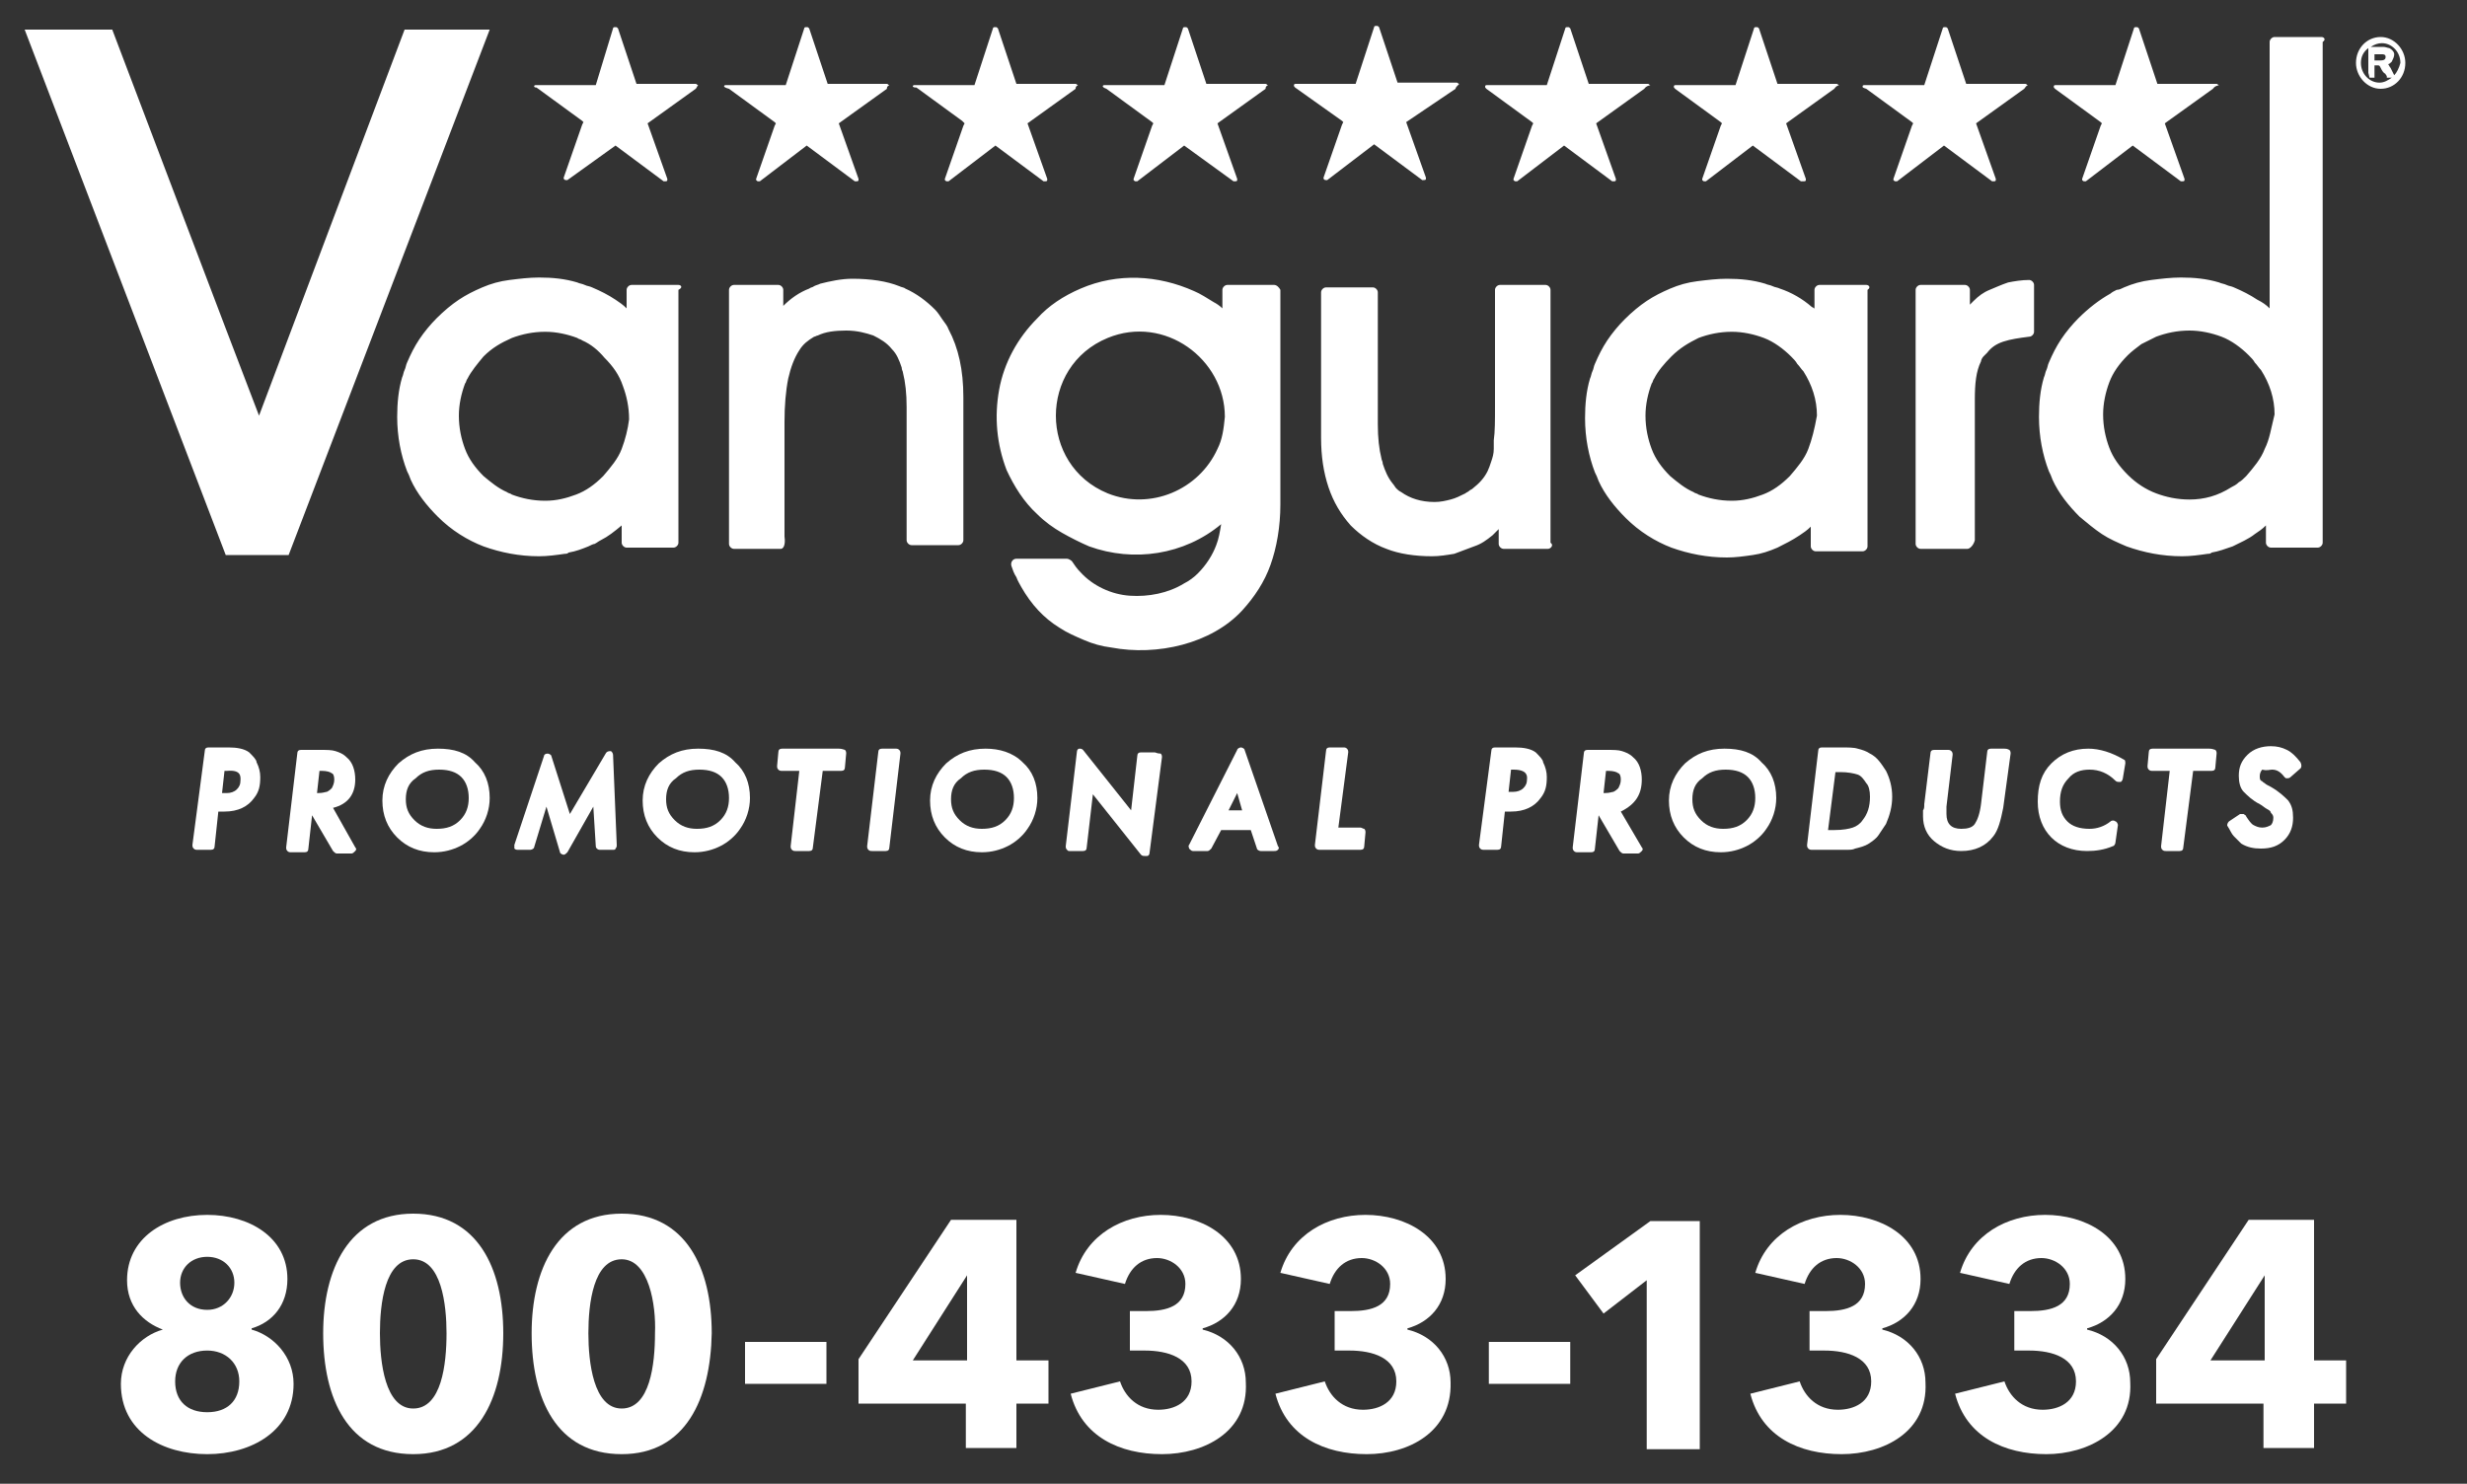
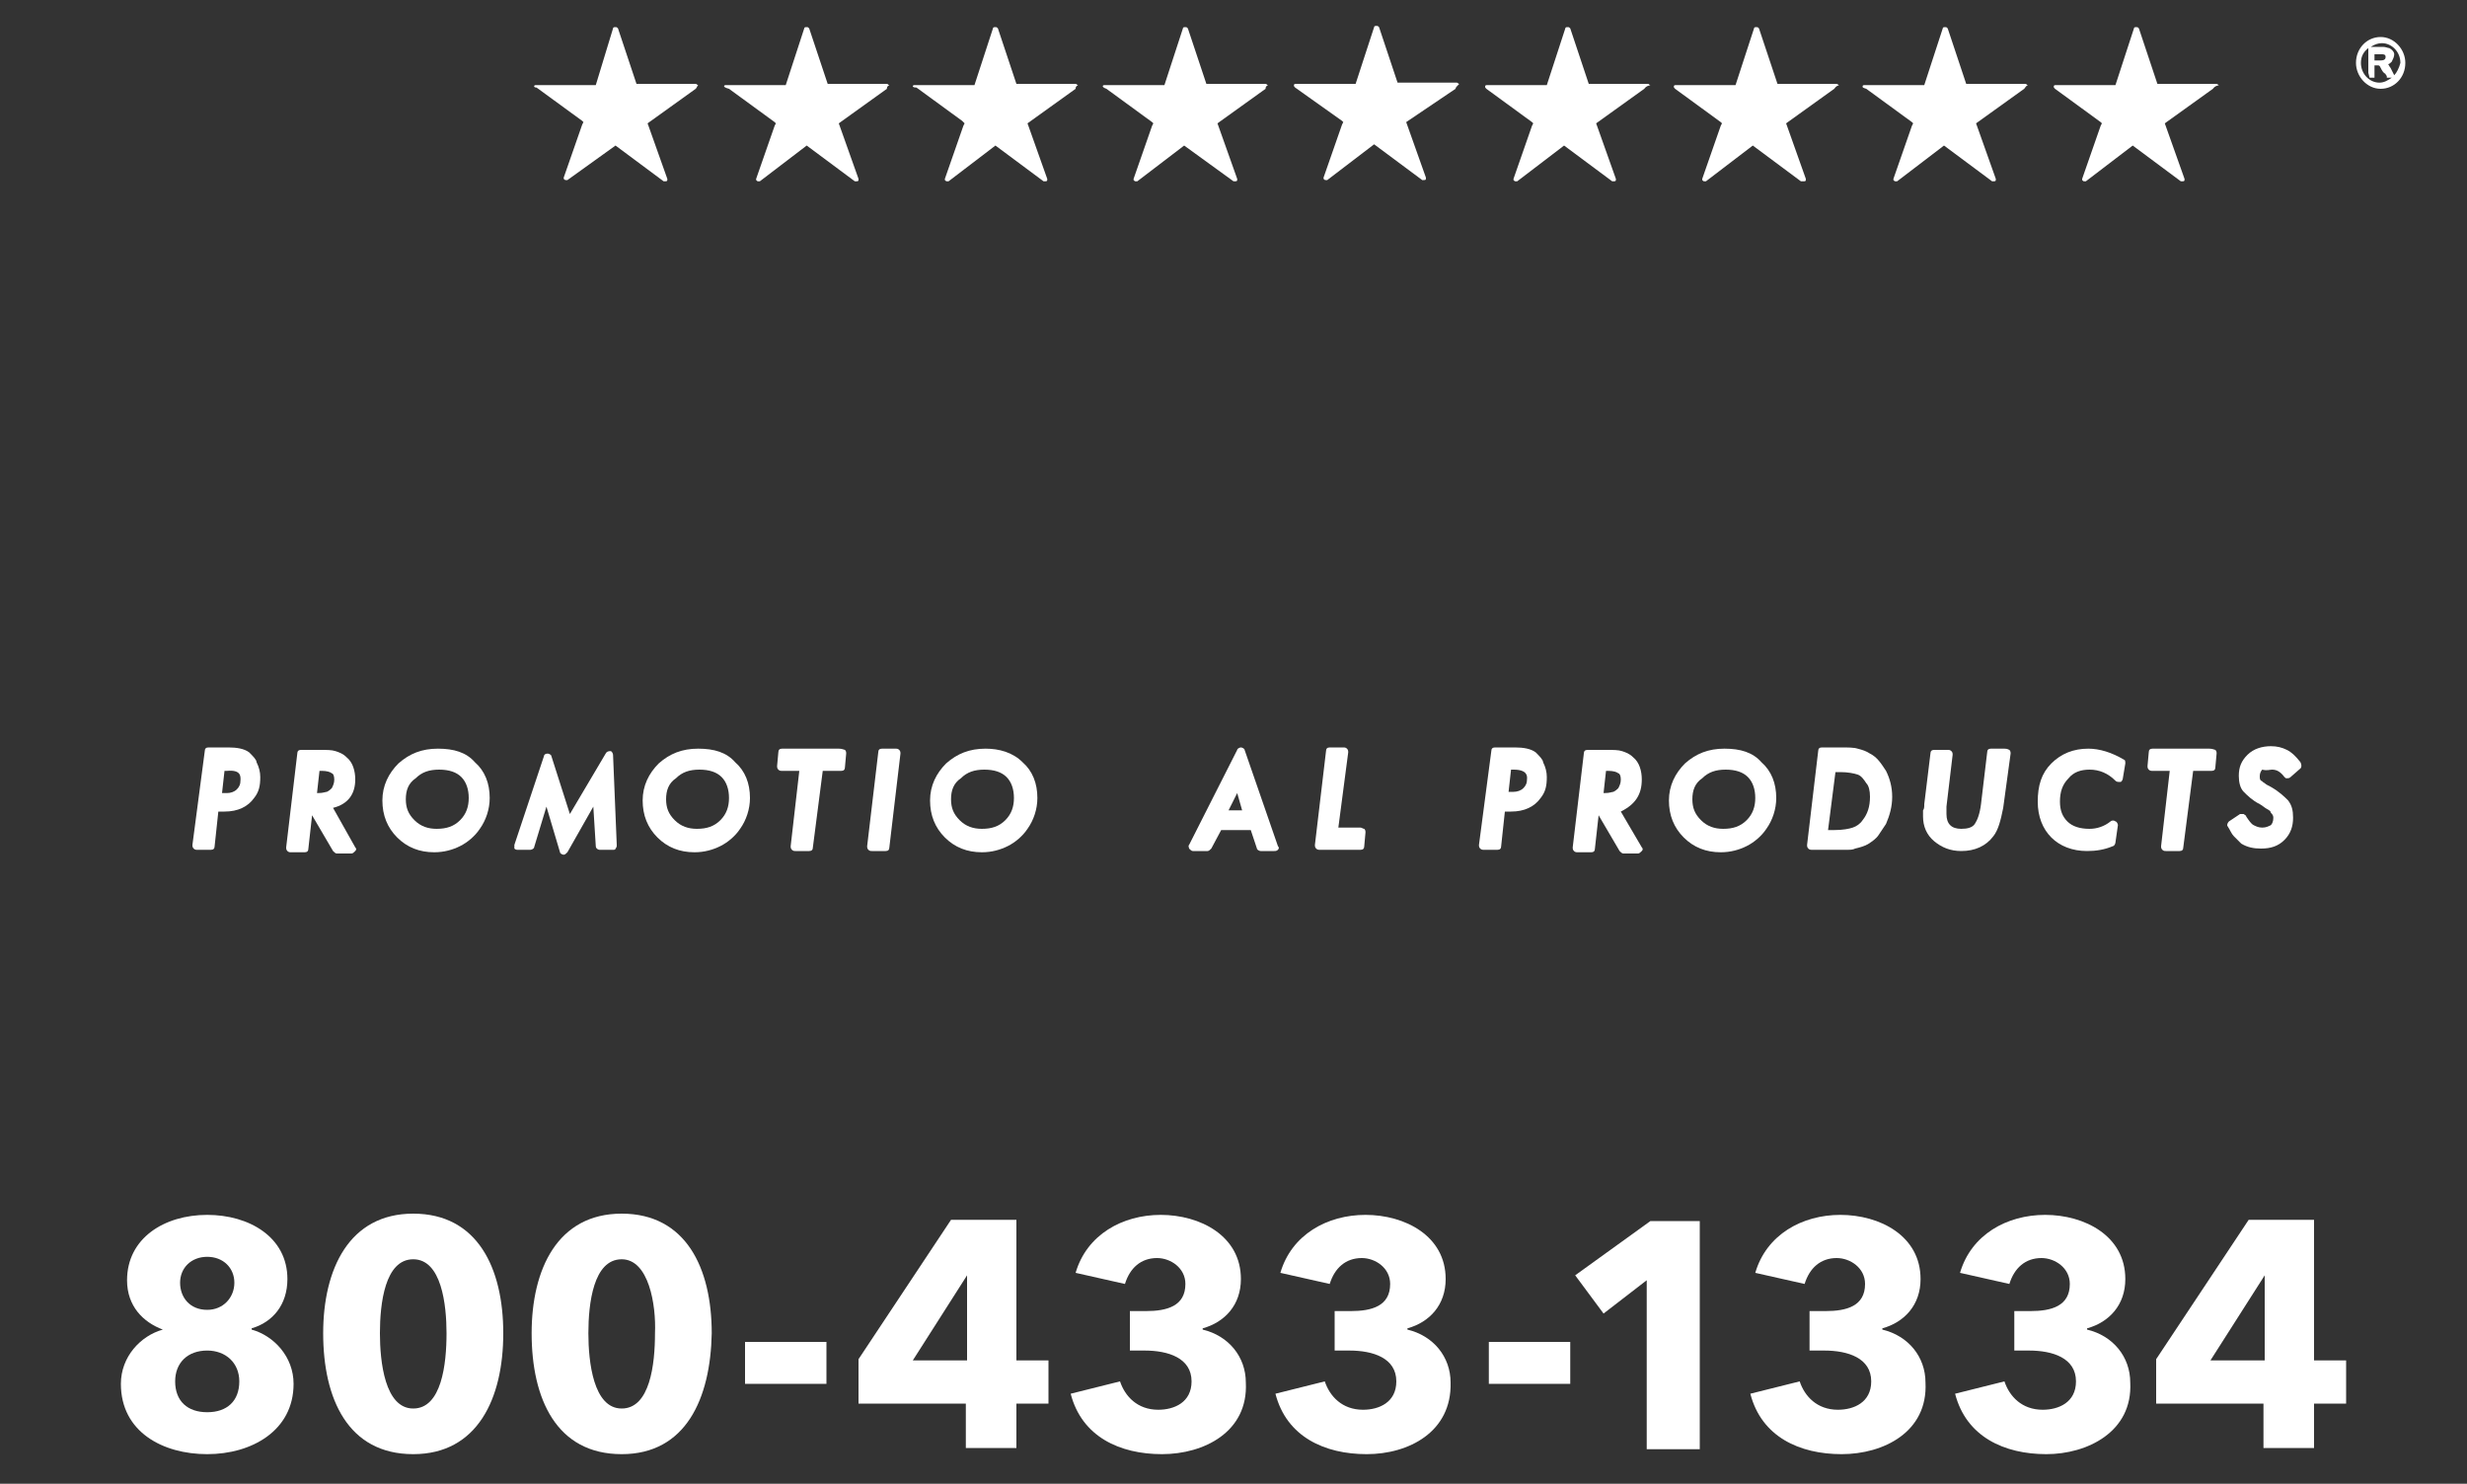
<svg xmlns="http://www.w3.org/2000/svg" version="1.1" id="Layer_1" x="0px" y="0px" viewBox="0 0 200 120.3" style="enable-background:new 0 0 200 120.3;" xml:space="preserve">
  <rect x="0" y="0" width="200" height="120.3" fill="#333333" stroke="none" />
  <style type="text/css">
	.st0{fill:#FFFFFF;}
</style>
  <g>
    <g>
      <path class="st0" d="M20.2,61c-0.4-0.3-1-0.4-1.7-0.4h-1.6c-0.2,0-0.3,0.1-0.3,0.3l-1,7.6c0,0.1,0,0.2,0.1,0.3s0.2,0.1,0.3,0.1    h1.1c0.2,0,0.3-0.1,0.3-0.3l0.3-2.8h0.5c1.1,0,1.9-0.4,2.4-1.1c0.4-0.5,0.5-1,0.5-1.7c0-0.4-0.1-0.8-0.3-1.2    C20.8,61.6,20.5,61.3,20.2,61z M19.5,63.2c0,0.4-0.1,0.6-0.3,0.8c-0.2,0.2-0.5,0.3-0.8,0.3H18l0.2-1.8h0.2    C19.5,62.4,19.5,62.9,19.5,63.2z" />
      <path class="st0" d="M28.8,63.2c0-0.7-0.2-1.4-0.7-1.8c-0.3-0.3-0.6-0.4-0.9-0.5c-0.3-0.1-0.7-0.1-1.3-0.1h-1.5    c-0.2,0-0.3,0.1-0.3,0.3l-0.9,7.6c0,0.1,0,0.2,0.1,0.3c0.1,0.1,0.2,0.1,0.3,0.1h1.1c0.2,0,0.3-0.1,0.3-0.3l0.3-2.7l1.7,2.9    c0.1,0.1,0.2,0.2,0.3,0.2h1.2c0.1,0,0.2-0.1,0.3-0.2c0.1-0.1,0.1-0.2,0-0.3l-1.8-3.2C28.2,65.2,28.8,64.4,28.8,63.2z M27.1,63.2    c0,0.3-0.1,0.5-0.2,0.7c-0.1,0.1-0.2,0.2-0.4,0.3c-0.1,0-0.3,0.1-0.7,0.1h-0.1l0.2-1.8h0.2c0.4,0,0.7,0.1,0.8,0.2    C27,62.7,27.1,62.9,27.1,63.2z" />
      <path class="st0" d="M35.5,60.7c-1.3,0-2.3,0.4-3.2,1.2c-0.8,0.8-1.3,1.8-1.3,3s0.4,2.2,1.2,3s1.8,1.2,3,1.2    c0.8,0,1.5-0.2,2.1-0.5c0.6-0.3,1.2-0.8,1.6-1.4c0.5-0.7,0.8-1.6,0.8-2.5c0-1.2-0.4-2.2-1.2-2.9C37.8,61,36.8,60.7,35.5,60.7z     M38,64.7c0,0.7-0.2,1.3-0.7,1.8c-0.5,0.5-1.1,0.7-1.9,0.7c-0.7,0-1.3-0.2-1.8-0.7c-0.5-0.5-0.7-1-0.7-1.7c0-0.7,0.2-1.3,0.8-1.7    c0.5-0.5,1.1-0.7,1.9-0.7c0.8,0,1.4,0.2,1.8,0.6C37.8,63.4,38,64,38,64.7z" />
      <path class="st0" d="M49.5,60.9c-0.1,0-0.3,0-0.4,0.2l-2.9,4.9l-1.5-4.7c0-0.1-0.2-0.2-0.3-0.2c-0.2,0-0.3,0.1-0.3,0.2l-2.4,7.2    c0,0.1,0,0.2,0,0.3c0.1,0.1,0.2,0.1,0.3,0.1h1c0.1,0,0.3-0.1,0.3-0.2l1-3.3l1.1,3.7c0,0.1,0.2,0.2,0.3,0.2l0,0    c0.1,0,0.2-0.1,0.3-0.2l2.1-3.7l0.2,3.2c0,0.2,0.2,0.3,0.3,0.3h1.1c0.1,0,0.2,0,0.2-0.1c0.1-0.1,0.1-0.2,0.1-0.3l-0.3-7.3    C49.7,61.1,49.6,60.9,49.5,60.9z" />
      <path class="st0" d="M56.6,60.7c-1.3,0-2.3,0.4-3.2,1.2c-0.8,0.8-1.3,1.8-1.3,3s0.4,2.2,1.2,3c0.8,0.8,1.8,1.2,3,1.2    c0.8,0,1.5-0.2,2.1-0.5c0.6-0.3,1.2-0.8,1.6-1.4c0.5-0.7,0.8-1.6,0.8-2.5c0-1.2-0.4-2.2-1.2-2.9C58.9,61,57.9,60.7,56.6,60.7z     M59.1,64.7c0,0.7-0.2,1.3-0.7,1.8s-1.1,0.7-1.9,0.7c-0.7,0-1.3-0.2-1.8-0.7s-0.7-1-0.7-1.7c0-0.7,0.2-1.3,0.8-1.7    c0.5-0.5,1.1-0.7,1.9-0.7c0.8,0,1.4,0.2,1.8,0.6C58.9,63.4,59.1,64,59.1,64.7z" />
      <path class="st0" d="M68,60.7h-4.6c-0.2,0-0.3,0.1-0.3,0.3L63,62.1c0,0.1,0,0.2,0.1,0.3c0.1,0.1,0.2,0.1,0.3,0.1h1.4l-0.7,6.1    c0,0.1,0,0.2,0.1,0.3c0.1,0.1,0.2,0.1,0.3,0.1h1.1c0.2,0,0.3-0.1,0.3-0.3l0.8-6.2h1.5c0.2,0,0.3-0.1,0.3-0.3l0.1-1.1    c0-0.1,0-0.2-0.1-0.3C68.2,60.7,68.1,60.7,68,60.7z" />
      <path class="st0" d="M72.6,60.7h-1.1c-0.2,0-0.3,0.1-0.3,0.3l-0.9,7.6c0,0.1,0,0.2,0.1,0.3c0.1,0.1,0.2,0.1,0.3,0.1h1.1    c0.2,0,0.3-0.1,0.3-0.3l0.9-7.6c0-0.1,0-0.2-0.1-0.3C72.8,60.7,72.7,60.7,72.6,60.7z" />
      <path class="st0" d="M79.9,60.7c-1.3,0-2.3,0.4-3.2,1.2c-0.8,0.8-1.3,1.8-1.3,3s0.4,2.2,1.2,3c0.8,0.8,1.8,1.2,3,1.2    c0.8,0,1.5-0.2,2.1-0.5c0.6-0.3,1.2-0.8,1.6-1.4c0.5-0.7,0.8-1.6,0.8-2.5c0-1.2-0.4-2.2-1.2-2.9C82.1,61,81,60.7,79.9,60.7z     M82.2,64.7c0,0.7-0.2,1.3-0.7,1.8s-1.1,0.7-1.9,0.7c-0.7,0-1.3-0.2-1.8-0.7s-0.7-1-0.7-1.7c0-0.7,0.2-1.3,0.8-1.7    c0.5-0.5,1.1-0.7,1.9-0.7s1.4,0.2,1.8,0.6C82,63.4,82.2,64,82.2,64.7z" />
-       <path class="st0" d="M93.6,61h-1.1c-0.2,0-0.3,0.1-0.3,0.3l-0.5,4.4l-3.9-4.9c-0.1-0.1-0.2-0.1-0.3-0.1s-0.2,0.1-0.2,0.3l-0.9,7.6    c0,0.1,0,0.2,0.1,0.3c0.1,0.1,0.1,0.1,0.2,0.1h1.1c0.2,0,0.3-0.1,0.3-0.3l0.5-4.3l3.9,4.9c0.1,0.1,0.2,0.1,0.3,0.1H93    c0.1,0,0.2-0.1,0.2-0.3l1-7.7c0-0.1,0-0.2-0.1-0.3C93.8,61.1,93.7,61,93.6,61z" />
      <path class="st0" d="M100.9,60.8c0-0.1-0.2-0.2-0.3-0.2s-0.3,0.1-0.3,0.2l-3.9,7.7c-0.1,0.1,0,0.2,0,0.3c0.1,0.1,0.2,0.2,0.3,0.2    h1.2c0.1,0,0.2-0.1,0.3-0.2l0.8-1.5h2.4l0.5,1.5c0,0.1,0.2,0.2,0.3,0.2h1.1c0.1,0,0.2,0,0.3-0.1c0.1-0.1,0.1-0.2,0-0.3L100.9,60.8    z M100.3,64.3l0.4,1.4h-1.1L100.3,64.3z" />
      <path class="st0" d="M110.3,67.1h-1.8l0.8-6.1c0-0.1,0-0.2-0.1-0.3c-0.1-0.1-0.2-0.1-0.3-0.1h-1.1c-0.2,0-0.3,0.1-0.3,0.3    l-0.9,7.6c0,0.1,0,0.2,0.1,0.3c0.1,0.1,0.2,0.1,0.3,0.1h3.3c0.2,0,0.3-0.1,0.3-0.3l0.1-1.1c0-0.1,0-0.2-0.1-0.3    C110.5,67.2,110.4,67.1,110.3,67.1z" />
      <path class="st0" d="M124.5,61c-0.4-0.3-1-0.4-1.7-0.4h-1.6c-0.2,0-0.3,0.1-0.3,0.3l-1,7.6c0,0.1,0,0.2,0.1,0.3    c0.1,0.1,0.2,0.1,0.3,0.1h1.1c0.2,0,0.3-0.1,0.3-0.3l0.3-2.8h0.5c1.1,0,1.9-0.4,2.4-1.1c0.4-0.5,0.5-1,0.5-1.7    c0-0.4-0.1-0.8-0.3-1.2C125.1,61.6,124.8,61.3,124.5,61z M122.5,62.4h0.2c1.1,0,1.1,0.5,1.1,0.7c0,0.4-0.1,0.6-0.3,0.8    c-0.2,0.2-0.5,0.3-0.8,0.3h-0.4L122.5,62.4z" />
      <path class="st0" d="M133.1,63.2c0-0.7-0.2-1.4-0.7-1.8c-0.3-0.3-0.6-0.4-0.9-0.5c-0.3-0.1-0.7-0.1-1.3-0.1h-1.5    c-0.2,0-0.3,0.1-0.3,0.3l-0.9,7.6c0,0.1,0,0.2,0.1,0.3c0.1,0.1,0.2,0.1,0.3,0.1h1.1c0.2,0,0.3-0.1,0.3-0.3l0.3-2.7l1.7,2.9    c0.1,0.1,0.2,0.2,0.3,0.2h1.2c0.1,0,0.2-0.1,0.3-0.2c0.1-0.1,0.1-0.2,0-0.3l-1.7-2.9C132.6,65.2,133.1,64.4,133.1,63.2z     M131.4,63.2c0,0.3-0.1,0.5-0.2,0.7c-0.1,0.1-0.2,0.2-0.4,0.3c-0.1,0-0.3,0.1-0.7,0.1H130l0.2-1.8h0.2c0.4,0,0.7,0.1,0.8,0.2    C131.3,62.7,131.4,62.9,131.4,63.2z" />
      <path class="st0" d="M139.8,60.7c-1.3,0-2.3,0.4-3.2,1.2c-0.8,0.8-1.3,1.8-1.3,3s0.4,2.2,1.2,3c0.8,0.8,1.8,1.2,3,1.2    c0.8,0,1.5-0.2,2.1-0.5c0.6-0.3,1.2-0.8,1.6-1.4c0.5-0.7,0.8-1.6,0.8-2.5c0-1.2-0.4-2.2-1.2-2.9C142.1,61,141.1,60.7,139.8,60.7z     M142.3,64.7c0,0.7-0.2,1.3-0.7,1.8c-0.5,0.5-1.1,0.7-1.9,0.7c-0.7,0-1.3-0.2-1.8-0.7c-0.5-0.5-0.7-1-0.7-1.7    c0-0.7,0.2-1.3,0.8-1.7c0.5-0.5,1.1-0.7,1.9-0.7s1.4,0.2,1.8,0.6C142.1,63.4,142.3,64,142.3,64.7z" />
      <path class="st0" d="M151.6,61.1c-0.3-0.2-0.6-0.3-1-0.4c-0.3-0.1-0.8-0.1-1.4-0.1h-1.5c-0.2,0-0.3,0.1-0.3,0.3l-0.9,7.6    c0,0.1,0,0.2,0.1,0.3s0.2,0.1,0.3,0.1h1.9c0.4,0,0.7,0,0.9,0c0.3,0,0.5,0,0.7-0.1c0.4-0.1,0.8-0.2,1.1-0.4    c0.3-0.2,0.6-0.4,0.8-0.7s0.4-0.6,0.6-0.9c0.3-0.7,0.5-1.4,0.5-2.2c0-0.8-0.2-1.5-0.5-2.1C152.5,61.9,152.2,61.4,151.6,61.1z     M151.6,64.6c0,0.8-0.2,1.4-0.6,1.9c-0.2,0.3-0.5,0.5-0.8,0.6s-0.8,0.2-1.5,0.2h-0.5l0.6-4.7h0.4c0.6,0,1.1,0.1,1.4,0.2    c0.3,0.1,0.5,0.4,0.7,0.7C151.5,63.7,151.6,64.1,151.6,64.6z" />
      <path class="st0" d="M162.5,60.7h-1.1c-0.2,0-0.3,0.1-0.3,0.3l-0.5,4.2c-0.1,0.8-0.3,1.3-0.5,1.6c-0.2,0.3-0.6,0.4-1.1,0.4    c-0.4,0-0.7-0.1-0.9-0.3c-0.2-0.2-0.3-0.5-0.3-0.9c0-0.1,0-0.2,0-0.3c0-0.1,0-0.2,0-0.3l0.5-4.2c0-0.1,0-0.2-0.1-0.3    s-0.2-0.1-0.3-0.1h-1.1c-0.2,0-0.3,0.1-0.3,0.3l-0.5,4.1c0,0.2,0,0.4-0.1,0.5c0,0.2,0,0.3,0,0.5c0,0.8,0.3,1.5,0.9,2    c0.6,0.5,1.3,0.8,2.2,0.8c1.1,0,2-0.4,2.6-1.2c0.4-0.5,0.6-1.3,0.8-2.3l0.6-4.4c0-0.1,0-0.2-0.1-0.3    C162.7,60.7,162.6,60.7,162.5,60.7z" />
      <path class="st0" d="M169.3,60.7c-1.2,0-2.2,0.4-3,1.2c-0.8,0.8-1.1,1.8-1.1,3.1c0,1.2,0.4,2.2,1.1,2.9c0.7,0.7,1.7,1.1,2.9,1.1    c0.7,0,1.4-0.1,2.1-0.4c0.1,0,0.2-0.2,0.2-0.3l0.2-1.4c0-0.1-0.1-0.3-0.2-0.3c-0.1-0.1-0.3-0.1-0.4,0c-0.5,0.4-1.1,0.6-1.7,0.6    c-0.8,0-1.4-0.2-1.8-0.6c-0.4-0.4-0.6-0.9-0.6-1.6c0-0.8,0.2-1.4,0.7-1.9c0.4-0.5,1-0.7,1.7-0.7c0.8,0,1.5,0.3,2.1,0.9    c0.1,0.1,0.2,0.1,0.4,0.1c0.1,0,0.2-0.2,0.2-0.3l0.2-1.2c0-0.1,0-0.3-0.1-0.3C171.2,61,170.2,60.7,169.3,60.7z" />
      <path class="st0" d="M179.1,60.7h-4.6c-0.2,0-0.3,0.1-0.3,0.3l-0.1,1.1c0,0.1,0,0.2,0.1,0.3c0.1,0.1,0.2,0.1,0.3,0.1h1.4l-0.7,6.1    c0,0.1,0,0.2,0.1,0.3c0.1,0.1,0.2,0.1,0.3,0.1h1.1c0.2,0,0.3-0.1,0.3-0.3l0.8-6.2h1.5c0.2,0,0.3-0.1,0.3-0.3l0.1-1.1    c0-0.1,0-0.2-0.1-0.3C179.3,60.7,179.2,60.7,179.1,60.7z" />
      <path class="st0" d="M184.2,62.4c0.4,0,0.7,0.2,1,0.6c0.1,0.1,0.1,0.1,0.2,0.1c0.1,0,0.2,0,0.3-0.1l0.8-0.7c0.1-0.1,0.1-0.3,0-0.5    c-0.4-0.5-0.7-0.8-1.1-1c-0.4-0.2-0.8-0.3-1.3-0.3c-0.7,0-1.4,0.2-1.9,0.7c-0.5,0.5-0.7,1-0.7,1.7c0,0.5,0.1,1,0.4,1.3    c0.3,0.3,0.7,0.7,1.3,1c0.2,0.1,0.4,0.3,0.6,0.4c0.2,0.1,0.3,0.2,0.3,0.3c0.1,0.1,0.2,0.2,0.2,0.4c0,0.3-0.1,0.5-0.2,0.6    c-0.2,0.1-0.4,0.2-0.7,0.2s-0.5-0.1-0.7-0.2c-0.2-0.1-0.4-0.4-0.6-0.7c0-0.1-0.1-0.1-0.2-0.2c-0.1,0-0.2,0-0.3,0l-0.9,0.6    c-0.1,0.1-0.2,0.3-0.1,0.4c0.2,0.3,0.3,0.6,0.5,0.8s0.4,0.4,0.6,0.6c0.5,0.3,1,0.4,1.6,0.4c0.8,0,1.4-0.2,1.9-0.7    c0.5-0.5,0.7-1.1,0.7-1.8c0-0.6-0.1-1-0.4-1.4c-0.3-0.3-0.7-0.7-1.4-1.1c-0.2-0.1-0.4-0.2-0.5-0.3c-0.2-0.1-0.2-0.2-0.3-0.2    c-0.1-0.1-0.1-0.2-0.1-0.4c0-0.2,0.1-0.4,0.2-0.5C183.8,62.5,184,62.4,184.2,62.4z" />
    </g>
    <path class="st0" d="M193,3c-1.1,0-2,0.9-2,2.1c0,1.1,0.9,2.1,2,2.1c1.1,0,2-0.9,2-2.1C195,4,194.1,3,193,3z M192.1,6.3h0.3h0.1   V6.2V5.3h0.2c0.2,0,0.2,0,0.3,0.2c0.1,0.2,0.2,0.4,0.4,0.5c0,0.1,0.1,0.1,0.1,0.2v0.1h0.1h0.3c-0.3,0.2-0.6,0.4-1,0.4   c-0.8,0-1.5-0.7-1.5-1.6c0-0.5,0.2-0.9,0.6-1.2V4v1.9L192.1,6.3L192.1,6.3L192.1,6.3z M192.5,4.9V4.4h0.6c0.1,0,0.3,0,0.3,0.2   c0,0.1,0,0.3-0.4,0.3H192.5z M194.1,6.1L194,5.9l-0.2-0.4c-0.1-0.1-0.1-0.2-0.2-0.3c0.1,0,0.2-0.1,0.3-0.2c0.1-0.2,0.2-0.4,0.2-0.6   s-0.2-0.4-0.4-0.5c-0.1,0-0.3-0.1-0.5-0.1h-0.9h-0.1c0.3-0.2,0.6-0.3,0.9-0.3c0.8,0,1.5,0.7,1.5,1.6C194.5,5.5,194.3,5.9,194.1,6.1   L194.1,6.1z" />
-     <path class="st0" d="M55,23.1h-3.8c-0.2,0-0.4,0.2-0.4,0.4V25c-0.3-0.3-0.6-0.5-0.9-0.7c-0.6-0.4-1.2-0.7-1.9-1l0,0   c-0.2-0.1-0.4-0.1-0.6-0.2c-0.2-0.1-0.4-0.1-0.6-0.2c-1-0.3-2-0.4-3.1-0.4c-0.8,0-1.6,0.1-2.4,0.2c-0.8,0.1-1.5,0.3-2.2,0.6   c-0.7,0.3-1.3,0.6-1.9,1c-0.6,0.4-1.2,0.9-1.8,1.5l0,0c-0.5,0.5-1,1.1-1.4,1.7s-0.7,1.2-1,1.9l0,0l0,0c-0.1,0.2-0.1,0.4-0.2,0.6   c-0.1,0.2-0.1,0.4-0.2,0.6c-0.3,1-0.4,2.1-0.4,3.2l0,0c0,1.6,0.3,3.1,0.8,4.4c0.1,0.2,0.2,0.4,0.3,0.7c0.5,1.1,1.3,2.1,2.2,3   c1.1,1.1,2.4,1.9,3.7,2.4c1.4,0.5,2.9,0.8,4.5,0.8l0,0c0.7,0,1.4-0.1,2.1-0.2c0.1,0,0.2,0,0.3-0.1c0.6-0.1,1.1-0.3,1.6-0.5l0,0l0,0   l0,0c0.2-0.1,0.4-0.2,0.5-0.2c0.2-0.1,0.3-0.2,0.5-0.3c0.6-0.3,1.1-0.7,1.7-1.2V44c0,0.2,0.2,0.4,0.4,0.4h3.8   c0.2,0,0.4-0.2,0.4-0.4V23.5C55.4,23.3,55.2,23.1,55,23.1z M47.7,43.3L47.7,43.3L47.7,43.3L47.7,43.3z M47.7,43.3L47.7,43.3   L47.7,43.3L47.7,43.3z M47.7,43.3L47.7,43.3L47.7,43.3L47.7,43.3z M50.4,36.4c-0.3,0.8-0.9,1.5-1.5,2.2c-0.7,0.7-1.4,1.2-2.2,1.5   s-1.6,0.5-2.5,0.5l0,0c-1,0-1.9-0.2-2.7-0.5c-0.1-0.1-0.3-0.1-0.4-0.2c-0.7-0.3-1.3-0.8-1.9-1.3c-0.7-0.7-1.2-1.4-1.5-2.2   s-0.5-1.7-0.5-2.7l0,0c0-0.9,0.2-1.8,0.5-2.6c0.1-0.1,0.1-0.3,0.2-0.4c0.3-0.6,0.8-1.2,1.3-1.8c0.7-0.7,1.4-1.1,2.3-1.5   c0.8-0.3,1.7-0.5,2.7-0.5l0,0c0.9,0,1.8,0.2,2.6,0.5l0,0c0.1,0.1,0.3,0.1,0.4,0.2c0.7,0.3,1.3,0.8,1.8,1.4c0.7,0.7,1.2,1.4,1.5,2.3   c0.3,0.8,0.5,1.7,0.5,2.7C50.9,34.8,50.7,35.6,50.4,36.4z M63.3,44.5h-3.8c-0.2,0-0.4-0.2-0.4-0.4V23.5c0-0.2,0.2-0.4,0.4-0.4h3.6   c0.2,0,0.4,0.2,0.4,0.4v1.3c0.6-0.6,1.3-1.1,2.1-1.4l0,0l0,0l0,0c0.1-0.1,0.3-0.1,0.4-0.2c0.2-0.1,0.3-0.1,0.5-0.2   c0.8-0.2,1.7-0.4,2.6-0.4l0,0c1.5,0,2.8,0.2,3.8,0.6c0.2,0.1,0.4,0.1,0.5,0.2c0.9,0.4,1.7,1,2.4,1.7l0,0l0,0l0,0   c0.2,0.2,0.4,0.5,0.6,0.8c0.2,0.3,0.4,0.5,0.5,0.8c0.8,1.5,1.2,3.3,1.2,5.5v11.6c0,0.2-0.2,0.4-0.4,0.4h-3.8   c-0.2,0-0.4-0.2-0.4-0.4V33l0,0c0-1.1-0.1-2-0.3-2.8c0-0.1-0.1-0.2-0.1-0.4c-0.2-0.6-0.4-1.1-0.8-1.5l0,0c-0.4-0.5-0.9-0.8-1.5-1.1   c-0.6-0.2-1.3-0.4-2.2-0.4l0,0c-0.9,0-1.7,0.1-2.3,0.4c-0.1,0-0.2,0.1-0.3,0.1c-0.5,0.3-0.9,0.6-1.2,1.1c-0.4,0.6-0.7,1.4-0.9,2.3   c-0.2,1-0.3,2.2-0.3,3.5v9.3C63.7,44.2,63.5,44.5,63.3,44.5L63.3,44.5z M125.5,44.5h-3.6c-0.2,0-0.4-0.2-0.4-0.4v-1.2   c-0.2,0.2-0.3,0.3-0.5,0.5c-0.5,0.4-0.9,0.7-1.5,0.9c-0.5,0.2-1.1,0.4-1.6,0.6c-0.6,0.1-1.2,0.2-1.8,0.2c-1.4,0-2.7-0.2-3.7-0.6   c-1.1-0.4-2.1-1.1-2.9-1.9c-0.8-0.9-1.4-1.9-1.8-3.1c-0.4-1.2-0.6-2.5-0.6-4V23.7c0-0.2,0.2-0.4,0.4-0.4h3.8c0.2,0,0.4,0.2,0.4,0.4   v10.7l0,0c0,1.1,0.1,2,0.3,2.8c0,0.1,0.1,0.2,0.1,0.4c0.2,0.6,0.4,1.1,0.8,1.6l0,0l0,0c0.1,0.1,0.2,0.3,0.3,0.4   c0.1,0.1,0.2,0.2,0.4,0.3c0.7,0.5,1.6,0.8,2.7,0.8c0.5,0,0.9-0.1,1.3-0.2c0.4-0.1,0.8-0.3,1.2-0.5l0,0l0,0c0.1-0.1,0.2-0.1,0.3-0.2   c0.1-0.1,0.2-0.1,0.3-0.2c0.5-0.4,0.9-0.8,1.2-1.4l0,0c0.1-0.2,0.2-0.5,0.3-0.8c0.1-0.3,0.2-0.6,0.2-1l0,0l0,0c0-0.1,0-0.2,0-0.3   s0-0.2,0-0.4c0.1-0.7,0.1-1.6,0.1-2.8v-9.4c0-0.2,0.2-0.4,0.4-0.4h3.7c0.2,0,0.4,0.2,0.4,0.4v20.5C126,44.2,125.7,44.5,125.5,44.5   L125.5,44.5z M151.3,23.1h-3.8c-0.2,0-0.4,0.2-0.4,0.4V25c-0.1,0-0.1-0.1-0.2-0.1c-0.8-0.7-1.7-1.2-2.6-1.5l0,0   c-0.2-0.1-0.4-0.1-0.6-0.2c-0.2-0.1-0.4-0.1-0.6-0.2c-1-0.3-2-0.4-3.1-0.4c-0.8,0-1.6,0.1-2.4,0.2c-0.8,0.1-1.5,0.3-2.2,0.6   s-1.3,0.6-1.9,1c-0.6,0.4-1.2,0.9-1.8,1.5c-0.5,0.5-1,1.1-1.4,1.7l0,0c-0.4,0.6-0.7,1.2-1,1.9l0,0l0,0l0,0   c-0.1,0.2-0.1,0.4-0.2,0.6s-0.1,0.4-0.2,0.6c-0.3,1-0.4,2.1-0.4,3.2l0,0c0,1.6,0.3,3.1,0.8,4.4c0.1,0.2,0.2,0.4,0.3,0.7   c0.5,1.1,1.3,2.1,2.2,3c1.1,1.1,2.4,1.9,3.7,2.4c1.4,0.5,2.9,0.8,4.5,0.8c0.7,0,1.4-0.1,2.1-0.2s1.3-0.3,2-0.6   c0.6-0.3,1.2-0.6,1.8-1c0.3-0.2,0.6-0.4,0.9-0.7v1.6c0,0.2,0.2,0.4,0.4,0.4h3.8c0.2,0,0.4-0.2,0.4-0.4V23.5   C151.7,23.3,151.5,23.1,151.3,23.1z M146.6,36.4c-0.3,0.8-0.9,1.5-1.5,2.2c-0.7,0.7-1.4,1.2-2.2,1.5c-0.8,0.3-1.6,0.5-2.5,0.5l0,0   c-1,0-1.9-0.2-2.7-0.5c-0.1-0.1-0.3-0.1-0.4-0.2c-0.7-0.3-1.3-0.8-1.9-1.3c-0.7-0.7-1.2-1.4-1.5-2.2s-0.5-1.7-0.5-2.7l0,0   c0-0.9,0.2-1.8,0.5-2.6c0.1-0.1,0.1-0.3,0.2-0.4c0.3-0.6,0.8-1.2,1.4-1.8c0.7-0.7,1.4-1.1,2.2-1.5c0.8-0.3,1.7-0.5,2.7-0.5   c0.9,0,1.8,0.2,2.6,0.5c0.8,0.3,1.6,0.9,2.2,1.5l0,0l0,0l0,0c0.2,0.2,0.4,0.4,0.5,0.6c0.2,0.2,0.3,0.4,0.5,0.6   c0.7,1.1,1.1,2.3,1.1,3.6C147.1,34.8,146.9,35.6,146.6,36.4z M159.5,44.5h-3.8c-0.2,0-0.4-0.2-0.4-0.4V23.5c0-0.2,0.2-0.4,0.4-0.4   h3.6c0.2,0,0.4,0.2,0.4,0.4v1.2c0.1-0.1,0.2-0.2,0.3-0.3c0.4-0.4,0.8-0.7,1.3-0.9c0.5-0.2,0.9-0.4,1.5-0.6c0.5-0.1,1.1-0.2,1.7-0.2   c0.2,0,0.4,0.2,0.4,0.4v3.8c0,0.2-0.2,0.4-0.4,0.4c-0.8,0.1-1.5,0.2-2.1,0.4c-0.6,0.2-1,0.5-1.3,0.9l0,0l0,0l0,0   c-0.1,0.1-0.2,0.2-0.3,0.3s-0.2,0.3-0.2,0.4c-0.4,0.8-0.5,1.8-0.5,3.1v11.4C160,44.2,159.7,44.5,159.5,44.5L159.5,44.5z M188.2,3   h-3.8c-0.2,0-0.4,0.2-0.4,0.4V25c-0.3-0.3-0.6-0.5-1-0.7c-0.6-0.4-1.2-0.7-1.9-1l0,0c-0.2-0.1-0.4-0.1-0.6-0.2   c-0.2-0.1-0.4-0.1-0.6-0.2c-1-0.3-2-0.4-3.1-0.4c-0.8,0-1.6,0.1-2.4,0.2c-0.8,0.1-1.5,0.3-2.2,0.6l0,0l0,0l0,0   c-0.2,0.1-0.4,0.2-0.6,0.2c-0.2,0.1-0.4,0.2-0.5,0.3c-0.9,0.5-1.8,1.2-2.6,2l0,0c-0.5,0.5-1,1.1-1.4,1.7c-0.4,0.6-0.7,1.2-1,1.9   l0,0l0,0l0,0c-0.1,0.2-0.1,0.4-0.2,0.6c-0.1,0.2-0.1,0.4-0.2,0.6c-0.3,1-0.4,2.1-0.4,3.2l0,0c0,1.6,0.3,3.1,0.8,4.4   c0.1,0.2,0.2,0.4,0.3,0.7c0.5,1.1,1.3,2.1,2.2,3l0,0l0,0l0,0c0.6,0.5,1.2,1,1.8,1.4s1.3,0.7,2,1c1.4,0.5,2.9,0.8,4.5,0.8l0,0   c0.7,0,1.4-0.1,2.1-0.2c0.1,0,0.2,0,0.3-0.1c0.6-0.1,1.1-0.3,1.7-0.5c0.6-0.3,1.3-0.6,1.8-1c0.3-0.2,0.6-0.4,0.9-0.7V44   c0,0.2,0.2,0.4,0.4,0.4h3.8c0.2,0,0.4-0.2,0.4-0.4V3.4C188.6,3.2,188.4,3,188.2,3z M183.6,36.4c-0.3,0.8-0.9,1.5-1.5,2.2l0,0l0,0   l0,0c-0.2,0.2-0.4,0.4-0.6,0.5c-0.2,0.2-0.4,0.3-0.6,0.4c-1.1,0.7-2.2,1-3.4,1c-1,0-1.9-0.2-2.7-0.5c-0.8-0.3-1.6-0.8-2.3-1.5   s-1.2-1.4-1.5-2.2s-0.5-1.7-0.5-2.7c0-0.9,0.2-1.8,0.5-2.6s0.8-1.5,1.5-2.2l0,0l0,0l0,0c0.3-0.3,0.7-0.6,1.1-0.9   c0.4-0.2,0.8-0.4,1.2-0.6c0.8-0.3,1.7-0.5,2.7-0.5c0.9,0,1.8,0.2,2.6,0.5c0.8,0.3,1.6,0.9,2.2,1.5l0,0l0,0l0,0   c0.2,0.2,0.4,0.4,0.5,0.6c0.2,0.2,0.3,0.4,0.5,0.6c0.7,1.1,1.1,2.3,1.1,3.6C184.1,34.8,184,35.6,183.6,36.4z M103.3,23.1h-3.8   c-0.2,0-0.4,0.2-0.4,0.4V25c-0.2-0.2-0.5-0.4-0.7-0.5c-0.5-0.3-1.1-0.7-1.6-0.9c-2.9-1.3-6.2-1.5-9.2-0.2c-1.4,0.6-2.6,1.4-3.5,2.4   c-1.6,1.6-2.7,3.6-3.1,5.8c-0.4,2.2-0.2,4.4,0.6,6.5c0.6,1.3,1.4,2.6,2.5,3.6l0,0c0.6,0.6,1.3,1.1,2,1.5c0.7,0.4,1.5,0.8,2.2,1.1   c3.6,1.3,7.7,0.7,10.7-1.8c-0.1,0.6-0.2,1.2-0.4,1.7c-0.3,0.8-0.8,1.6-1.5,2.3c-0.3,0.3-0.7,0.6-1.1,0.8c-1.3,0.8-2.9,1.1-4.4,1   c-1.5-0.1-3-0.8-4-1.9c-0.3-0.3-0.5-0.6-0.7-0.9c-0.1-0.1-0.3-0.2-0.4-0.2h-4.1c-0.3,0-0.5,0.3-0.4,0.6l0,0l0,0   c0.1,0.3,0.2,0.6,0.4,0.9c0.1,0.3,0.3,0.6,0.4,0.8c0.8,1.4,1.8,2.5,3.1,3.3l0,0l0,0l0,0c0.6,0.4,1.3,0.7,2,1s1.4,0.5,2.2,0.6   c3.7,0.7,8.1-0.3,10.6-3c1-1.1,1.8-2.3,2.3-3.7s0.8-3.1,0.8-4.9V23.5C103.7,23.3,103.5,23.1,103.3,23.1z M98.7,36.4   c-1.5,3.3-5.4,5-8.9,3.6c-5.6-2.3-5.6-10.3,0-12.6c4.6-1.9,9.5,1.7,9.5,6.4C99.2,34.8,99.1,35.6,98.7,36.4z M37.7,2.4h-4.9   c0,0-9.7,25.7-11.8,31.3C18.8,28,9.1,2.4,9.1,2.4H2l16.3,42.6h5.1L39.7,2.4H37.7L37.7,2.4z" />
    <g>
      <g>
        <path class="st0" d="M56.4,7.2l-3.9,2.8l0,0l1.6,4.5c0,0.1,0,0.1,0,0.1c0,0.1-0.1,0.1-0.2,0.1h-0.1l-3.9-2.9L46,14.6h-0.1     c-0.1,0-0.1,0-0.2-0.1v-0.1l1.5-4.3l0,0l0,0l0.1-0.2l-0.1-0.1l0,0l-3.7-2.7C43.3,7.1,43.3,7,43.3,7c0-0.1,0.1-0.1,0.2-0.1h4.6     l0,0h0.2l0,0l1.4-4.6c0-0.1,0.1-0.1,0.2-0.1c0.1,0,0.1,0,0.2,0.1l1.5,4.5l0,0h4.8c0.1,0,0.1,0.1,0.2,0.1     C56.5,7,56.5,7.1,56.4,7.2z" />
      </g>
    </g>
    <g>
      <g>
        <path class="st0" d="M71.9,7.2l-3.9,2.8l0,0l1.6,4.5c0,0.1,0,0.1,0,0.1c0,0.1-0.1,0.1-0.2,0.1h-0.1l-3.9-2.9l-3.8,2.9h-0.1     c-0.1,0-0.1,0-0.2-0.1v-0.1l1.5-4.3l0,0l0,0l0.1-0.2l-0.1-0.1l0,0l-3.7-2.7C58.7,7.1,58.7,7,58.7,7c0-0.1,0.1-0.1,0.2-0.1h4.6     l0,0h0.2l0,0l1.5-4.6c0-0.1,0.1-0.1,0.2-0.1c0.1,0,0.1,0,0.2,0.1l1.5,4.5l0,0h4.8c0.1,0,0.1,0.1,0.2,0.1     C71.9,7,71.9,7.1,71.9,7.2z" />
      </g>
    </g>
    <g>
      <g>
        <path class="st0" d="M87.2,7.2l-3.9,2.8l0,0l1.6,4.5c0,0.1,0,0.1,0,0.1c0,0.1-0.1,0.1-0.2,0.1h-0.1l-3.9-2.9l-3.8,2.9h-0.1     c-0.1,0-0.1,0-0.2-0.1v-0.1l1.5-4.3l0,0l0,0l0.1-0.2L78,9.8l0,0l-3.7-2.7C74,7.1,74,7,74,7c0-0.1,0.1-0.1,0.2-0.1h4.6l0,0h0.2     l0,0l1.5-4.6c0-0.1,0.1-0.1,0.2-0.1c0.1,0,0.1,0,0.2,0.1l1.5,4.5l0,0h4.8c0.1,0,0.1,0.1,0.2,0.1C87.2,7,87.2,7.1,87.2,7.2z" />
      </g>
    </g>
    <g>
      <g>
        <path class="st0" d="M102.6,7.2l-3.9,2.8l0,0l1.6,4.5c0,0.1,0,0.1,0,0.1c0,0.1-0.1,0.1-0.2,0.1H100L96,11.8l-3.8,2.9h-0.1     c-0.1,0-0.1,0-0.2-0.1v-0.1l1.5-4.3l0,0l0,0l0.1-0.2l-0.1-0.1l0,0l-3.7-2.7C89.4,7.1,89.4,7,89.4,7c0-0.1,0.1-0.1,0.2-0.1h4.6     l0,0h0.2l0,0l1.5-4.6c0-0.1,0.1-0.1,0.2-0.1s0.1,0,0.2,0.1l1.5,4.5l0,0h4.8c0.1,0,0.1,0.1,0.2,0.1C102.6,7,102.6,7.1,102.6,7.2z" />
      </g>
    </g>
    <g>
      <g>
        <path class="st0" d="M118,7.2L114,9.9l0,0l1.6,4.5c0,0.1,0,0.1,0,0.1c0,0.1-0.1,0.1-0.2,0.1h-0.1l-3.9-2.9l-3.8,2.9h-0.1     c-0.1,0-0.1,0-0.2-0.1v-0.1l1.5-4.3l0,0l0,0l0.1-0.2l-0.1-0.1l0,0l-3.8-2.7c-0.1-0.1-0.1-0.1-0.1-0.2c0-0.1,0.1-0.1,0.2-0.1h4.6     l0,0h0.2l0,0l1.5-4.6c0-0.1,0.1-0.1,0.2-0.1s0.1,0,0.2,0.1l1.5,4.5l0,0h4.8c0.1,0,0.1,0.1,0.2,0.1C118.1,7,118,7.1,118,7.2z" />
      </g>
    </g>
    <g>
      <g>
        <path class="st0" d="M133.3,7.2l-3.9,2.8l0,0l1.6,4.5c0,0.1,0,0.1,0,0.1c0,0.1-0.1,0.1-0.2,0.1h-0.1l-3.9-2.9l-3.8,2.9h-0.1     c-0.1,0-0.1,0-0.2-0.1v-0.1l1.5-4.3l0,0l0,0l0.1-0.2l-0.1-0.1l0,0l-3.7-2.7c-0.1-0.1-0.1-0.1-0.1-0.2c0-0.1,0.1-0.1,0.2-0.1h4.6     l0,0h0.2l0,0l1.5-4.6c0-0.1,0.1-0.1,0.2-0.1c0.1,0,0.1,0,0.2,0.1l1.5,4.5l0,0h4.8c0.1,0,0.1,0.1,0.2,0.1     C133.4,7,133.4,7.1,133.3,7.2z" />
      </g>
    </g>
    <g>
      <g>
        <path class="st0" d="M148.7,7.2l-3.9,2.8l0,0l1.6,4.5c0,0.1,0,0.1,0,0.1c0,0.1-0.1,0.1-0.2,0.1H146l-3.9-2.9l-3.8,2.9h-0.1     c-0.1,0-0.1,0-0.2-0.1v-0.1l1.5-4.3l0,0l0,0l0.1-0.2l-0.1-0.1l0,0l-3.7-2.7c-0.1-0.1-0.1-0.1-0.1-0.2c0-0.1,0.1-0.1,0.2-0.1h4.6     l0,0h0.2l0,0l1.5-4.6c0-0.1,0.1-0.1,0.2-0.1c0.1,0,0.1,0,0.2,0.1l1.5,4.5l0,0h4.8c0.1,0,0.1,0.1,0.2,0.1     C148.8,7,148.8,7.1,148.7,7.2z" />
      </g>
    </g>
    <g>
      <g>
        <path class="st0" d="M164.1,7.2l-3.9,2.8l0,0l1.6,4.5c0,0.1,0,0.1,0,0.1c0,0.1-0.1,0.1-0.2,0.1h-0.1l-3.9-2.9l-3.8,2.9h-0.1     c-0.1,0-0.1,0-0.2-0.1v-0.1l1.5-4.3l0,0l0,0l0.1-0.2l-0.1-0.1l0,0l-3.7-2.7C151,7.1,151,7.1,151,7c0-0.1,0.1-0.1,0.2-0.1h4.6l0,0     h0.2l0,0l1.5-4.6c0-0.1,0.1-0.1,0.2-0.1c0.1,0,0.1,0,0.2,0.1l1.5,4.5l0,0h4.8c0.1,0,0.1,0.1,0.2,0.1C164.2,7,164.2,7.1,164.1,7.2     z" />
      </g>
    </g>
    <g>
      <g>
        <path class="st0" d="M179.4,7.2l-3.9,2.8l0,0l1.6,4.5c0,0.1,0,0.1,0,0.1c0,0.1-0.1,0.1-0.2,0.1h-0.1l-3.9-2.9l-3.8,2.9h-0.1     c-0.1,0-0.1,0-0.2-0.1v-0.1l1.5-4.3l0,0l0,0l0.1-0.2l-0.1-0.1l0,0l-3.7-2.7c-0.1-0.1-0.1-0.1-0.1-0.2c0-0.1,0.1-0.1,0.2-0.1h4.6     l0,0h0.2l0,0l1.5-4.6c0-0.1,0.1-0.1,0.2-0.1s0.1,0,0.2,0.1l1.5,4.5l0,0h4.8c0.1,0,0.1,0.1,0.2,0.1C179.5,7,179.5,7.1,179.4,7.2z" />
      </g>
    </g>
  </g>
  <g>
    <path class="st0" d="M16.8,117.9c-3.6,0-7-1.8-7-5.7c0-2.2,1.6-3.9,3.4-4.4l0,0c-1.6-0.6-2.9-1.9-2.9-4c0-3.4,3-5.3,6.5-5.3   c3.4,0,6.5,1.8,6.5,5.2c0,2.1-1.2,3.5-2.9,4v0.1c1.8,0.5,3.4,2.2,3.4,4.4C23.8,116,20.4,117.9,16.8,117.9z M16.8,109.5   c-1.6,0-2.6,1-2.6,2.5c0,1.6,1,2.5,2.6,2.5c1.6,0,2.6-0.9,2.6-2.5C19.4,110.5,18.3,109.5,16.8,109.5z M16.8,101.9   c-1.3,0-2.2,0.9-2.2,2.1s0.8,2.2,2.2,2.2c1.3,0,2.2-1,2.2-2.2S18.1,101.9,16.8,101.9z" />
    <path class="st0" d="M33.5,117.9c-5.3,0-7.3-4.5-7.3-9.8c0-5.2,2.1-9.7,7.3-9.7s7.3,4.4,7.3,9.7S38.7,117.9,33.5,117.9z    M33.5,102.1c-2.3,0-2.7,3.6-2.7,6c0,2.3,0.4,6.1,2.7,6.1s2.7-3.6,2.7-6.1C36.2,105.8,35.8,102.1,33.5,102.1z" />
    <path class="st0" d="M50.4,117.9c-5.3,0-7.3-4.5-7.3-9.8c0-5.2,2.1-9.7,7.3-9.7s7.3,4.4,7.3,9.7C57.6,113.4,55.6,117.9,50.4,117.9z    M50.4,102.1c-2.3,0-2.7,3.6-2.7,6c0,2.3,0.4,6.1,2.7,6.1s2.7-3.6,2.7-6.1C53.2,105.8,52.6,102.1,50.4,102.1z" />
    <path class="st0" d="M60.4,112.2v-3.4H67v3.4H60.4z" />
    <path class="st0" d="M82.4,113.8v3.6h-4.1v-3.6h-8.7v-3.6l7.5-11.3h5.3v11.4H85v3.5H82.4z M78.4,103.4L78.4,103.4l-4.4,6.9h4.4   V103.4z" />
    <path class="st0" d="M94.2,117.9c-3.4,0-6.5-1.4-7.4-4.9l4-1c0.4,1.2,1.4,2.3,3.1,2.3c1.3,0,2.7-0.6,2.7-2.3c0-1.9-1.9-2.5-3.8-2.5   h-1.2v-3.2h1.3c1.7,0,3.2-0.4,3.2-2.2c0-1.3-1.2-2.1-2.3-2.1c-1.3,0-2.2,0.8-2.6,2.1l-4-0.9c0.9-3.1,3.8-4.7,6.9-4.7   c3.2,0,6.5,1.7,6.5,5.2c0,2.1-1.3,3.5-3.1,4v0.1c2.1,0.5,3.5,2.2,3.5,4.3C101.2,116.1,97.6,117.9,94.2,117.9z" />
    <path class="st0" d="M110.8,117.9c-3.4,0-6.5-1.4-7.4-4.9l4-1c0.4,1.2,1.4,2.3,3.1,2.3c1.3,0,2.7-0.6,2.7-2.3   c0-1.9-1.9-2.5-3.8-2.5h-1.2v-3.2h1.3c1.7,0,3.2-0.4,3.2-2.2c0-1.3-1.2-2.1-2.3-2.1c-1.3,0-2.2,0.8-2.6,2.1l-4-0.9   c0.9-3.1,3.8-4.7,6.9-4.7c3.2,0,6.5,1.7,6.5,5.2c0,2.1-1.3,3.5-3.1,4v0.1c2.1,0.5,3.5,2.2,3.5,4.3   C117.7,116.1,114.2,117.9,110.8,117.9z" />
    <path class="st0" d="M120.7,112.2v-3.4h6.6v3.4H120.7z" />
    <path class="st0" d="M133.5,117.4v-13.6l-3.5,2.7l-2.3-3.1l6.1-4.4h4v18.5h-4.3V117.4z" />
    <path class="st0" d="M149.3,117.9c-3.4,0-6.5-1.4-7.4-4.9l4-1c0.4,1.2,1.4,2.3,3.1,2.3c1.3,0,2.7-0.6,2.7-2.3   c0-1.9-1.9-2.5-3.8-2.5h-1.2v-3.2h1.3c1.7,0,3.2-0.4,3.2-2.2c0-1.3-1.2-2.1-2.3-2.1c-1.3,0-2.2,0.8-2.6,2.1l-4-0.9   c0.9-3.1,3.8-4.7,6.9-4.7c3.2,0,6.5,1.7,6.5,5.2c0,2.1-1.3,3.5-3.1,4v0.1c2.1,0.5,3.5,2.2,3.5,4.3   C156.3,116.1,152.7,117.9,149.3,117.9z" />
    <path class="st0" d="M165.9,117.9c-3.4,0-6.5-1.4-7.4-4.9l4-1c0.4,1.2,1.4,2.3,3.1,2.3c1.3,0,2.7-0.6,2.7-2.3   c0-1.9-1.9-2.5-3.8-2.5h-1.2v-3.2h1.3c1.7,0,3.2-0.4,3.2-2.2c0-1.3-1.2-2.1-2.3-2.1c-1.3,0-2.2,0.8-2.6,2.1l-4-0.9   c0.9-3.1,3.8-4.7,6.9-4.7c3.2,0,6.5,1.7,6.5,5.2c0,2.1-1.3,3.5-3.1,4v0.1c2.1,0.5,3.5,2.2,3.5,4.3   C172.9,116.1,169.2,117.9,165.9,117.9z" />
    <path class="st0" d="M187.6,113.8v3.6h-4.1v-3.6h-8.7v-3.6l7.5-11.3h5.3v11.4h2.6v3.5H187.6z M183.6,103.4L183.6,103.4l-4.4,6.9   h4.4V103.4z" />
  </g>
</svg>